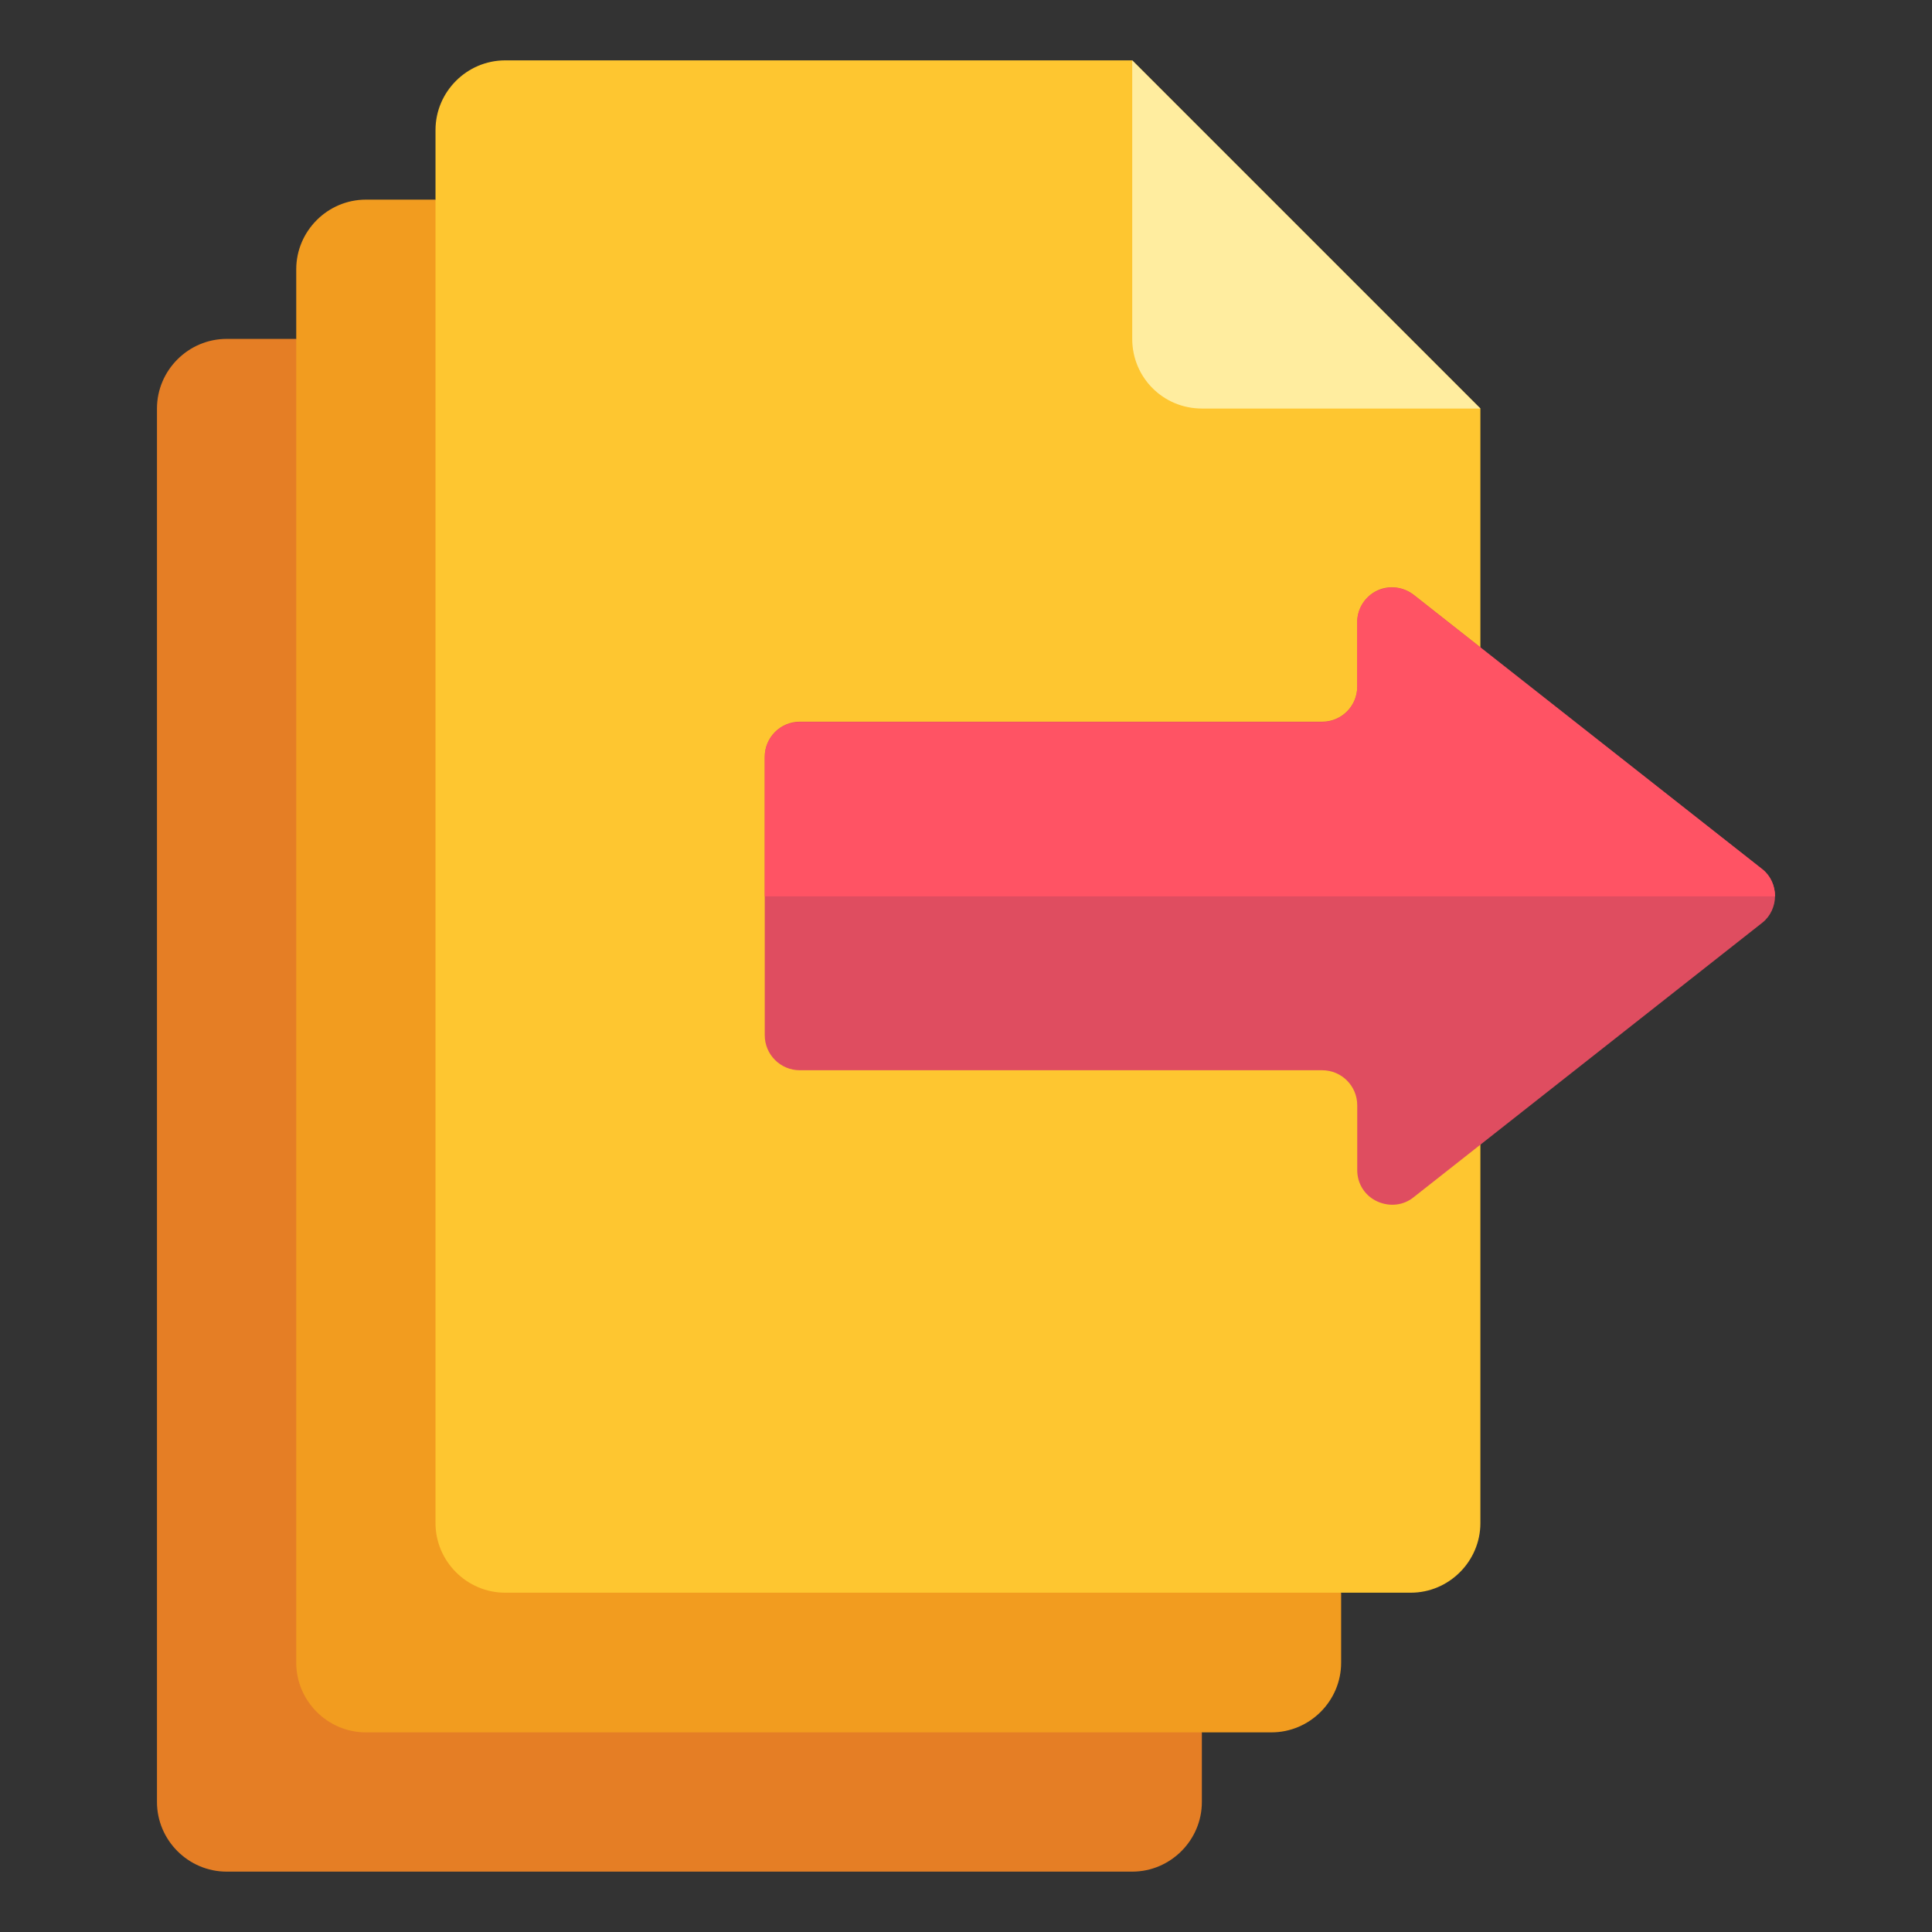
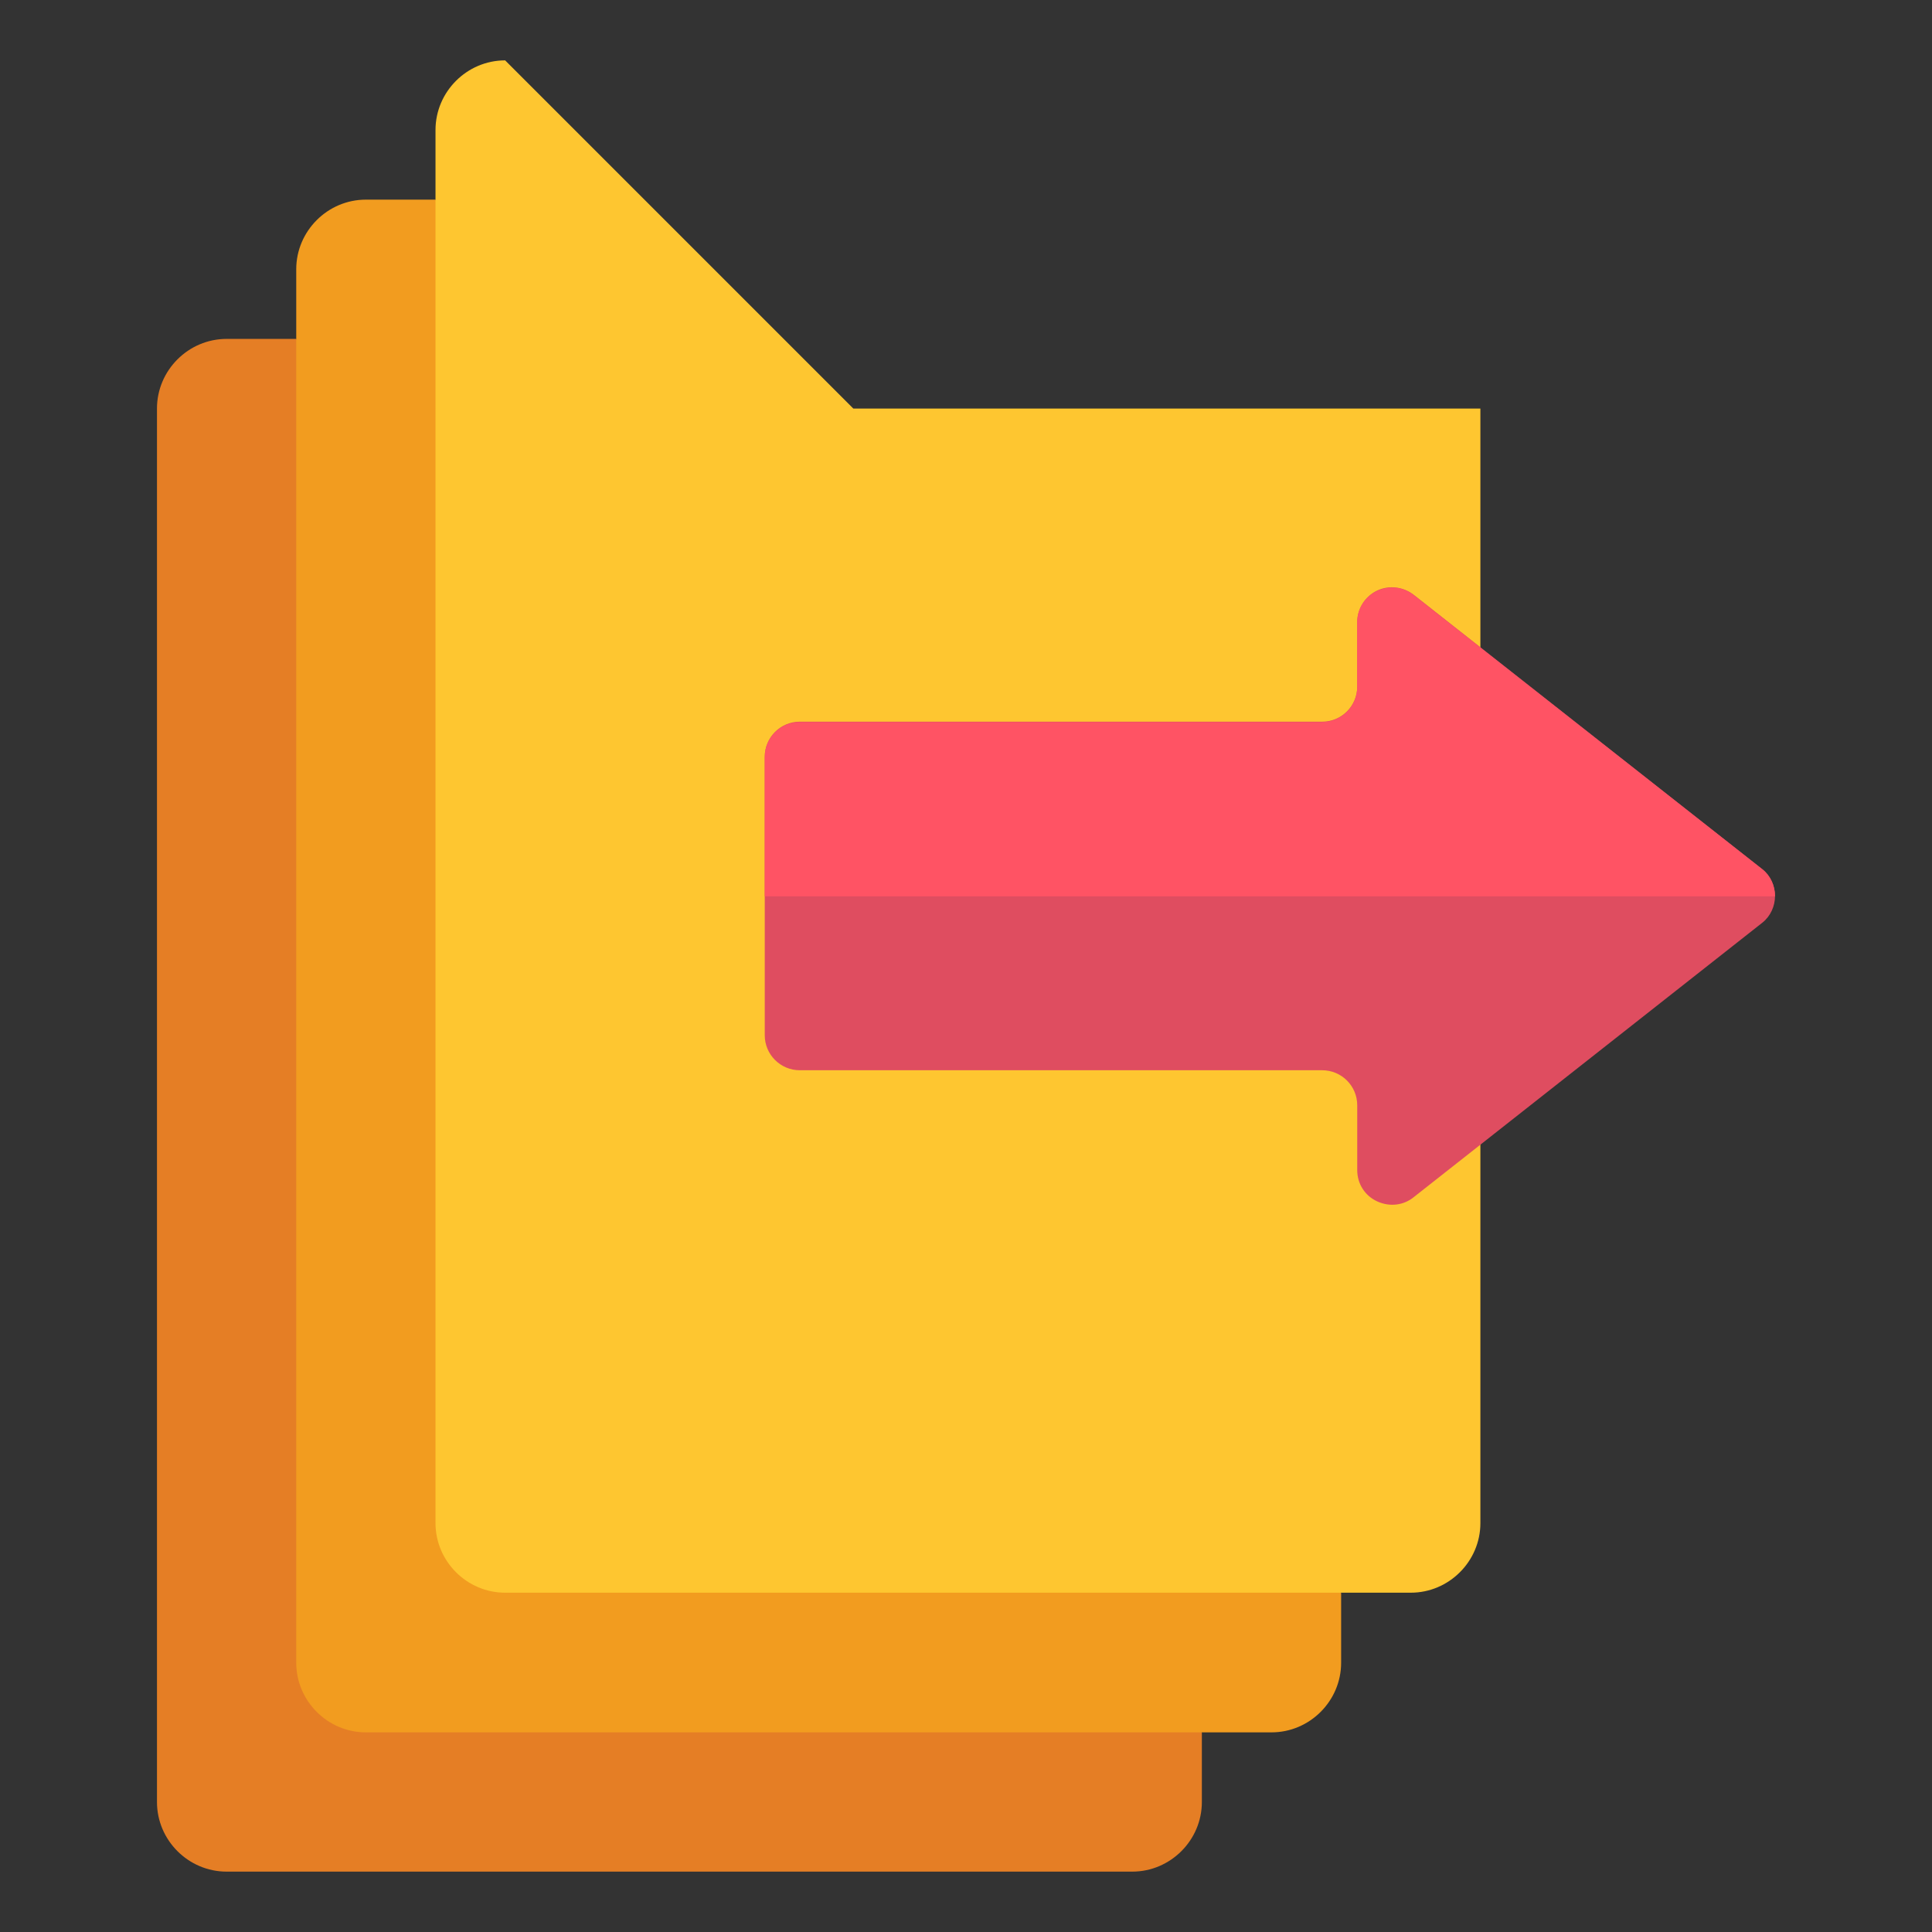
<svg xmlns="http://www.w3.org/2000/svg" id="uuid-968c18ed-3681-4b31-911b-6245d4b91232" viewBox="0 0 48 48">
  <rect x="0" y="0" width="48" height="48" fill="#333333" stroke="none" />
  <defs>
    <style>.uuid-486640bb-0821-47a5-886f-ad1d018533b8{fill:none;}.uuid-b09f9c84-3dd4-4e2f-b2ef-e500aefd4e97{fill:#f29c1f;}.uuid-3ab24a5a-58e2-444a-aa01-cf4e8ad90bd5{fill:#fec630;}.uuid-8eff8eb9-f04d-43e9-b345-57d05f8fa28c{fill:#ff5364;}.uuid-b8be2dea-ddbd-4d3a-bb3a-02d85acf412d{fill:#df4d60;}.uuid-feb7b020-6937-4937-b3e8-3fbcf463d55e{fill:#ffed9f;}.uuid-e365a2bb-0c9a-4d5f-aa1c-add703e99eea{fill:#e57e25;}</style>
  </defs>
  <rect class="uuid-486640bb-0821-47a5-886f-ad1d018533b8" width="48" height="48" />
  <g id="uuid-68332100-9382-4fe0-b783-65d082c9876b">
    <g id="uuid-06337512-feb9-41da-a842-46c814b4db6c">
      <path id="uuid-822ac408-211f-4b74-b02c-9fe1dcae43d5" class="uuid-e365a2bb-0c9a-4d5f-aa1c-add703e99eea" d="M29.86,43.04v1.73c0,.95-.78,1.73-1.73,1.73H5.63c-.95,0-1.73-.78-1.73-1.73V10.15c0-.95.78-1.73,1.73-1.73h1.73l22.5,34.62Z" />
      <path id="uuid-32632869-5add-41f7-b568-ee2bec734eaf" class="uuid-b09f9c84-3dd4-4e2f-b2ef-e500aefd4e97" d="M33.32,39.58v1.73c0,.95-.78,1.73-1.73,1.73H9.09c-.95,0-1.73-.78-1.73-1.73V6.69c0-.95.78-1.73,1.73-1.73h1.73l22.5,34.62Z" />
-       <path id="uuid-98095c1c-80c6-4dcd-b700-9c840c0583c5" class="uuid-3ab24a5a-58e2-444a-aa01-cf4e8ad90bd5" d="M36.78,10.15v27.69c0,.95-.78,1.73-1.73,1.73H12.55c-.95,0-1.73-.78-1.73-1.73V3.23c0-.95.78-1.73,1.73-1.73h15.58l8.65,8.65Z" />
-       <path id="uuid-87752c89-f4f3-4e6a-b927-102ef503daba" class="uuid-feb7b020-6937-4937-b3e8-3fbcf463d55e" d="M36.78,10.15h-6.92c-.96,0-1.73-.77-1.73-1.73V1.5l8.65,8.65Z" />
+       <path id="uuid-98095c1c-80c6-4dcd-b700-9c840c0583c5" class="uuid-3ab24a5a-58e2-444a-aa01-cf4e8ad90bd5" d="M36.78,10.15v27.69c0,.95-.78,1.73-1.73,1.73H12.55c-.95,0-1.73-.78-1.73-1.73V3.23c0-.95.78-1.73,1.73-1.73l8.65,8.65Z" />
      <path id="uuid-18126fcc-09b1-40d7-b028-4c3131248644" class="uuid-b8be2dea-ddbd-4d3a-bb3a-02d85acf412d" d="M43.79,21.6l-8.65-6.81c-.26-.21-.62-.26-.92-.12s-.5.45-.5.78v1.61c0,.48-.39.87-.87.87h-12.98c-.48,0-.87.39-.87.87v6.92c0,.48.39.87.87.87h12.98c.48,0,.87.39.87.87v1.61c0,.34.19.64.5.78s.66.1.92-.12l8.65-6.81c.2-.16.31-.41.31-.66s-.11-.5-.31-.66h0Z" />
      <path id="uuid-4d570e04-d0f6-4431-8c75-cdb9b3bdb850" class="uuid-8eff8eb9-f04d-43e9-b345-57d05f8fa28c" d="M44.1,22.27h-25.1v-3.46c0-.48.39-.87.87-.87h12.98c.48,0,.87-.39.87-.87v-1.61c0-.34.19-.64.5-.78s.66-.1.92.12l8.65,6.8c.2.16.31.41.31.67h0Z" />
    </g>
  </g>
</svg>